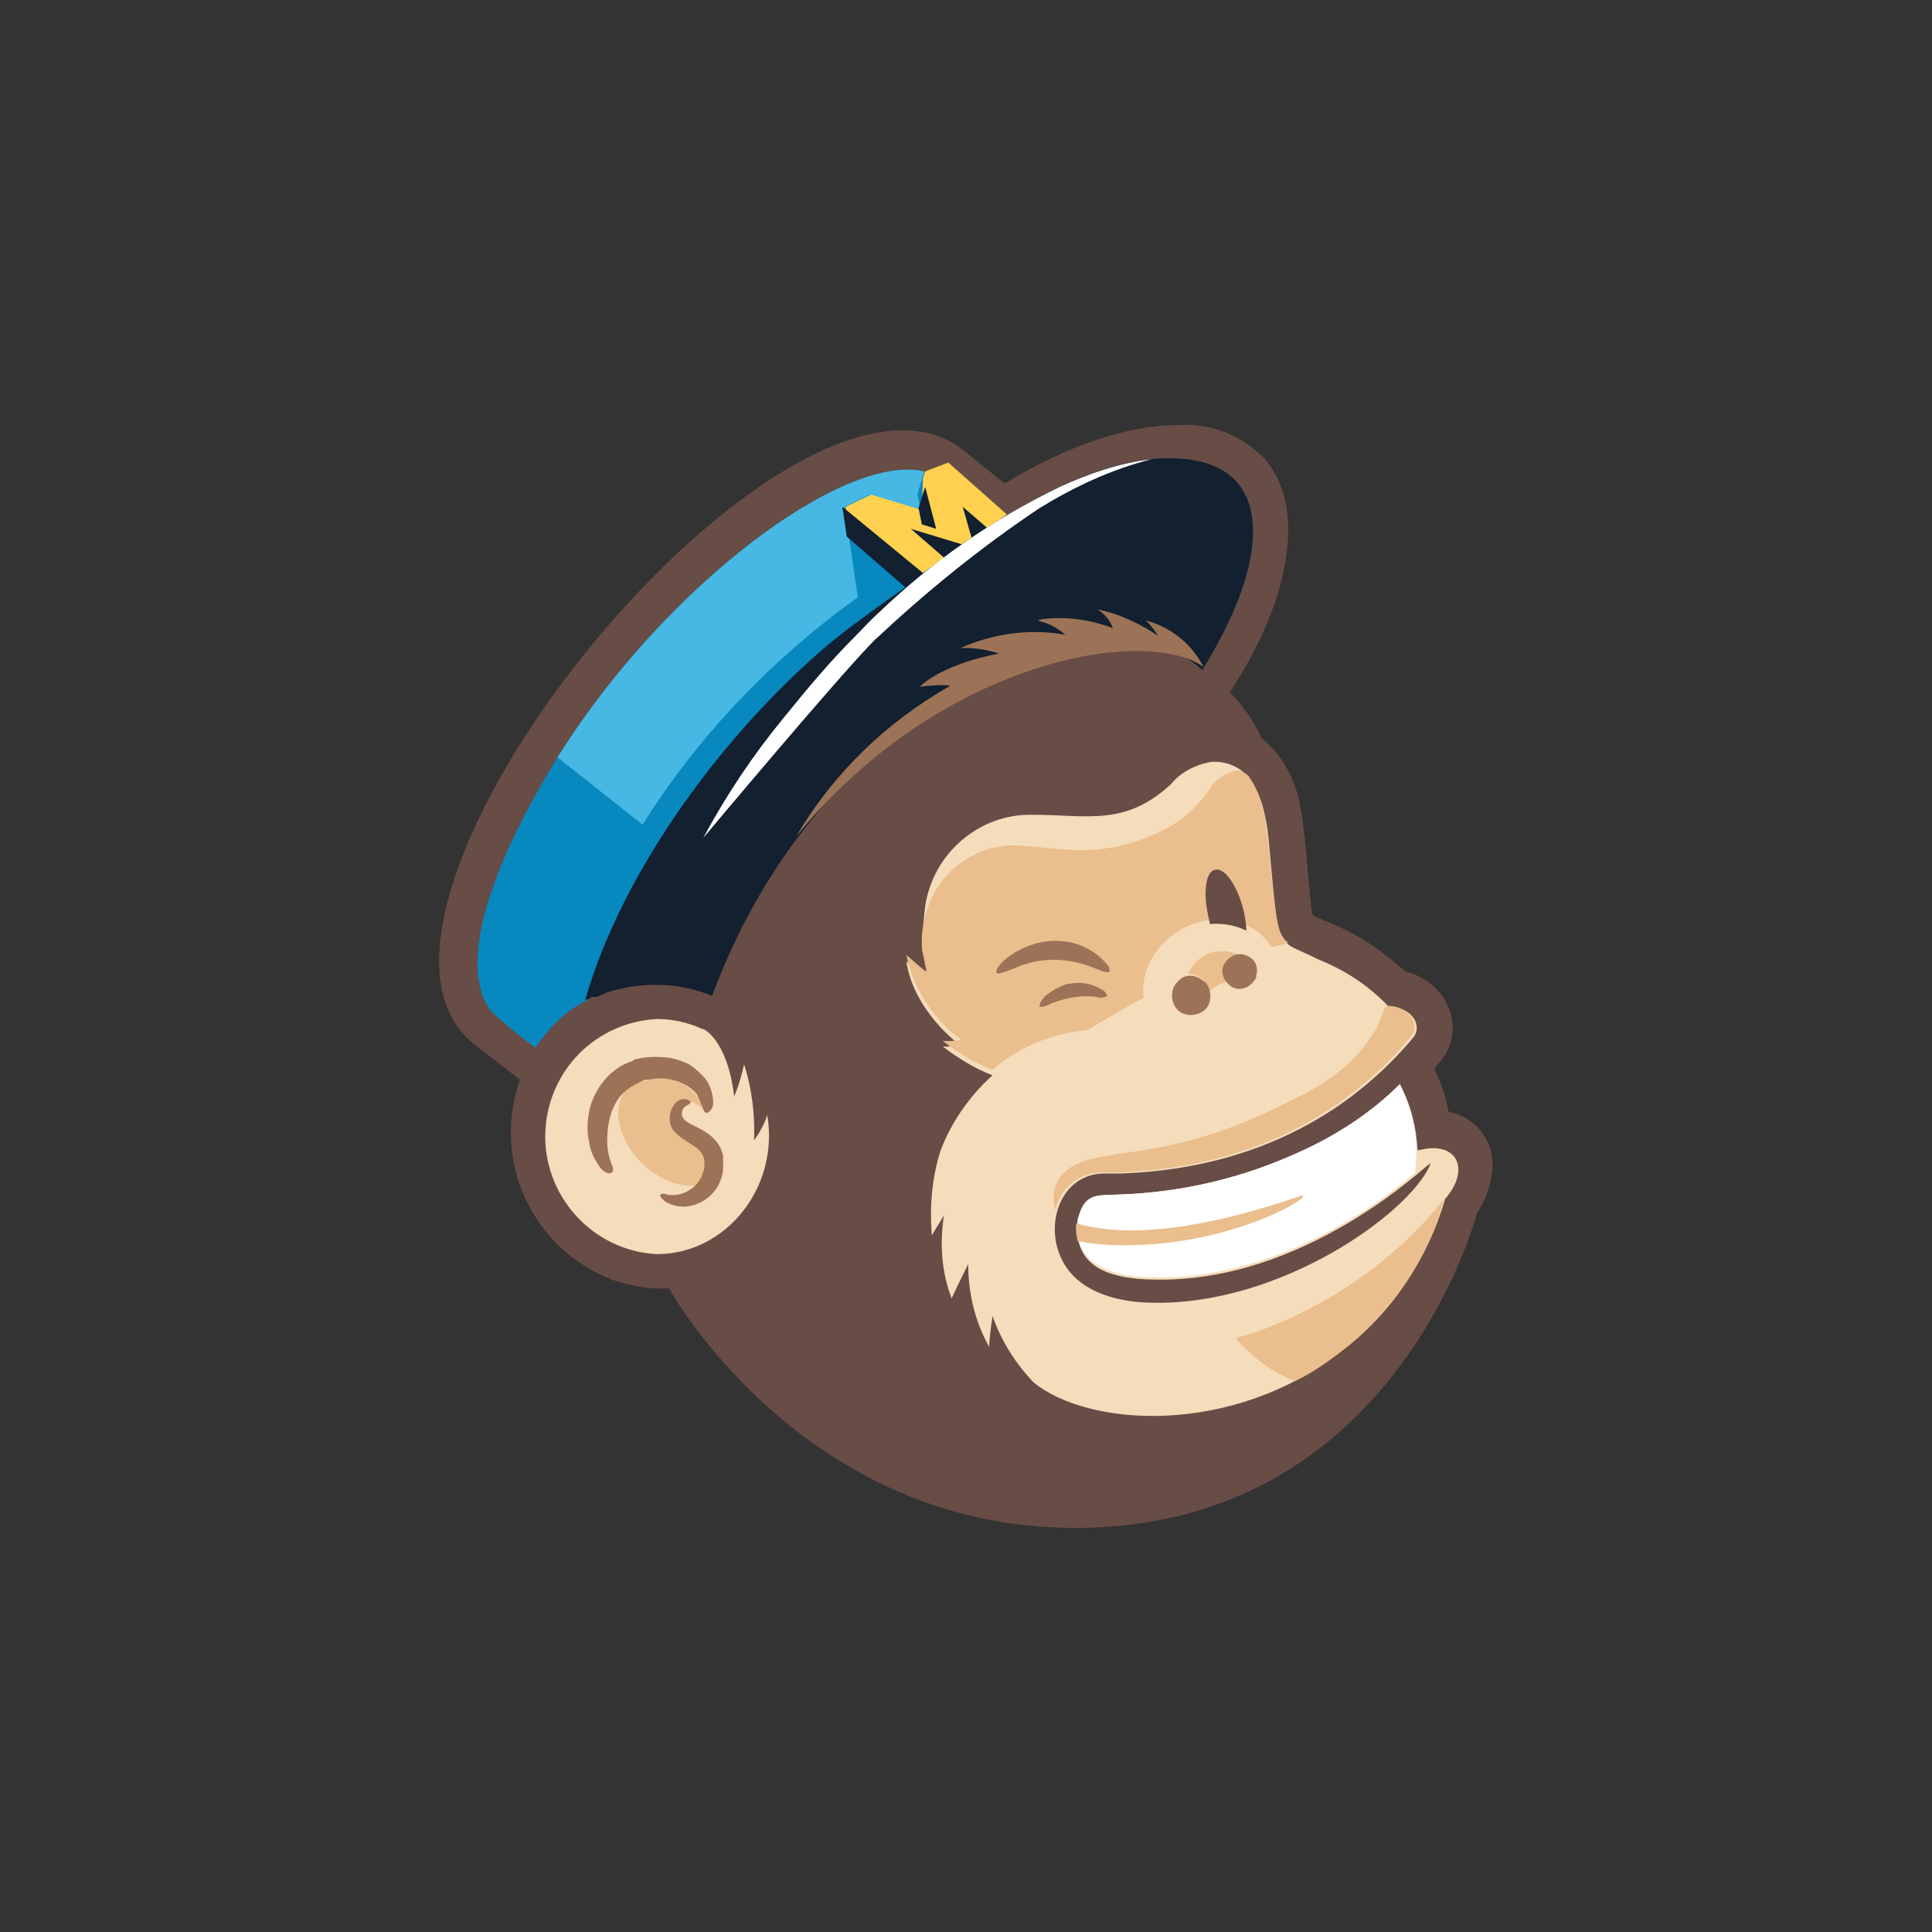
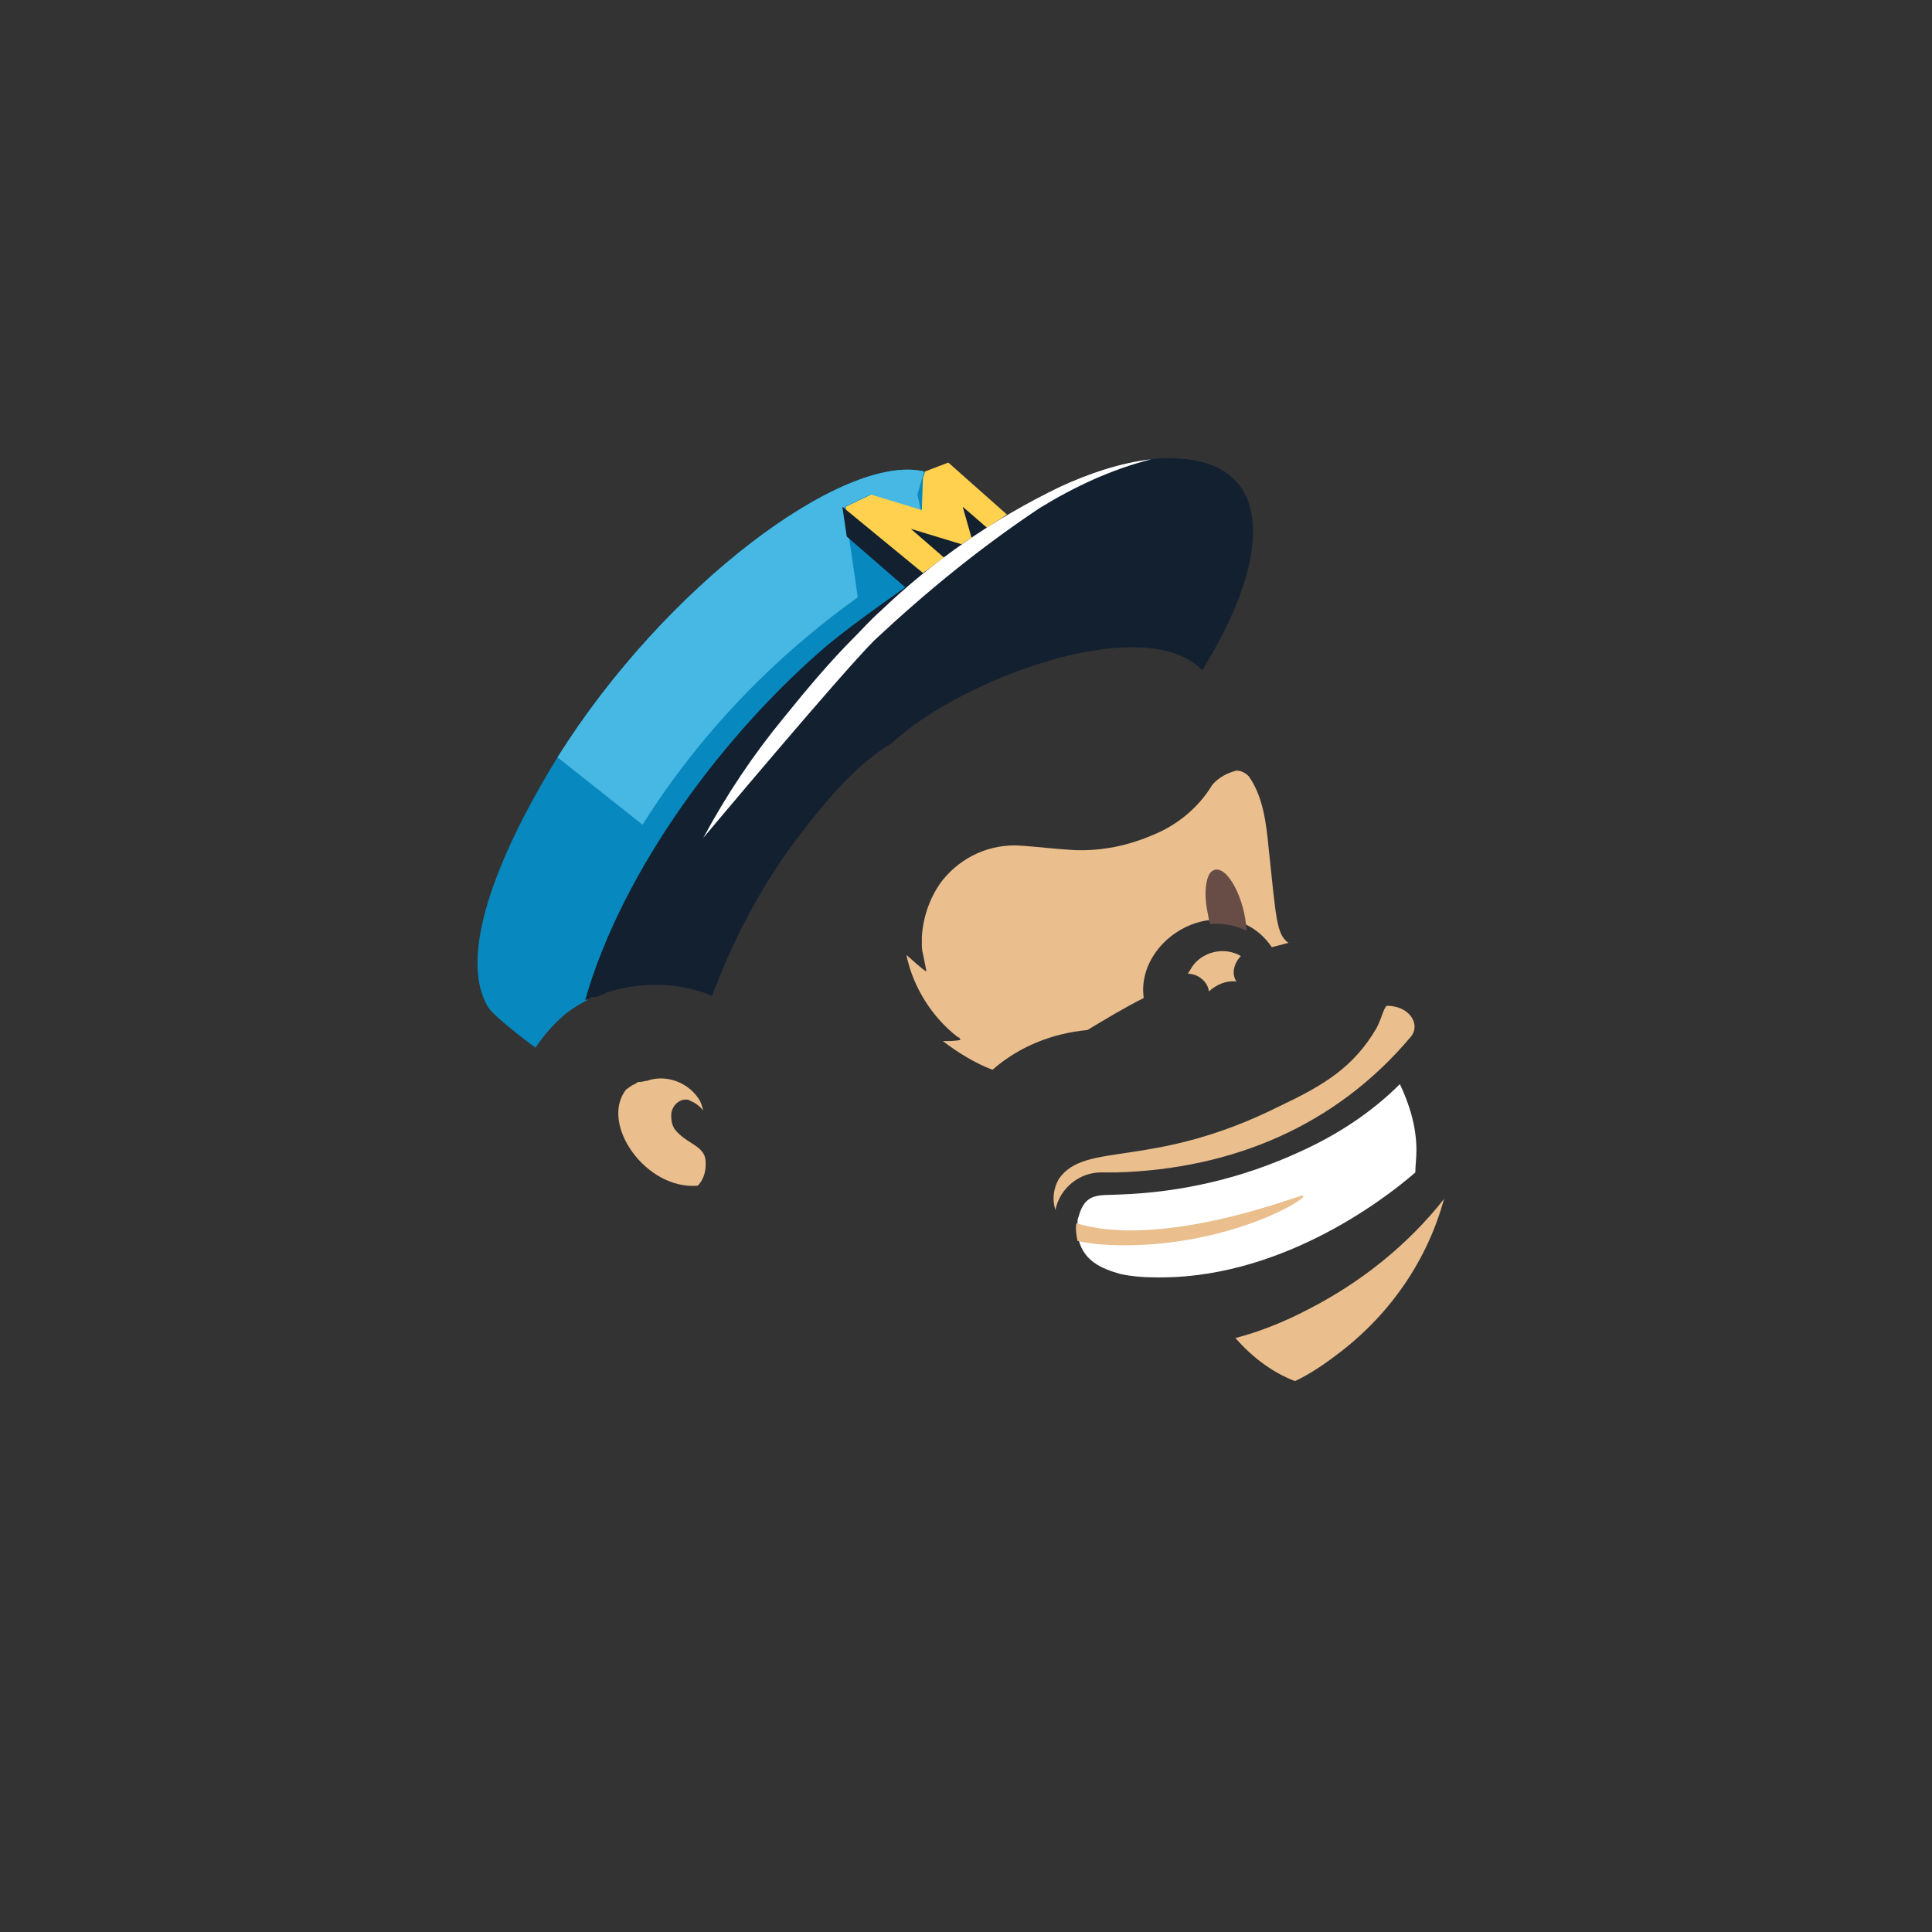
<svg xmlns="http://www.w3.org/2000/svg" version="1.1" id="Слой_16" x="0px" y="0px" viewBox="0 0 175 175" style="enable-background:new 0 0 175 175;" xml:space="preserve">
  <rect x="0" y="0" width="175" height="175" fill="#333333" stroke="none" />
  <style type="text/css">
	.st0{fill:#684C46;}
	.st1{fill:#F5DCBA;}
	.st2{fill:#0788BF;}
	.st3{fill:#46B8E3;}
	.st4{fill:#FFD14F;}
	.st5{fill:#122030;}
	.st6{fill:#FFFFFF;}
	.st7{fill:#EABE8D;}
	.st8{fill:#9C7356;}
</style>
  <title>16</title>
-   <path class="st0" d="M133.8,109.9c-0.1,0.2-7.4,28.5-36.4,28.5c-24.9,0-36.8-21.7-36.8-21.7c-1.8,0.1-3.5-0.2-5.2-0.8  c-7.2-2.8-10.9-10.8-8.3-18.1l-4-3.1C27.4,82.8,71.6,28.4,87.3,40.8l3.7,3c5.6-3.4,11.1-5.3,15.7-5.3c2.9-0.2,5.7,0.9,7.7,2.9  c4,4.3,2.6,12.8-3,21.3c1.2,1.2,2.2,2.7,2.9,4.2c1.9,1.5,3.1,3.8,3.5,6.3c0.6,3.2,0.7,7.7,1.1,9.7c1.4,0.7,0.8,0.3,2.5,1.1  c2.2,1,4.1,2.4,5.9,4c4,1,5.5,5.3,3.2,8.1l-0.6,0.7c0.6,1.2,1.1,2.6,1.3,3.9c1.6,0.3,3,1.4,3.6,2.9  C136.1,106.4,133.8,109.9,133.8,109.9z" />
-   <path class="st1" d="M66.5,99.3L66.5,99.3c0.4-0.9,0.7-2,0.9-2.9c0.7,2.2,1,4.5,0.9,6.9l0,0c0.5-0.7,0.9-1.4,1.2-2.3  c1.1,6.5-3.7,12.6-10,12.6c-5.9-0.3-10.4-5.4-10.1-11.2c0.3-5.5,4.6-9.8,10.1-10.1c1.4,0,2.8,0.3,4.1,0.9  C63.7,93.1,65.9,94.2,66.5,99.3z M121.5,122.4c4.5-3.4,7.8-8.3,9.4-13.8c2-2.3,1.4-4.6-1.1-4.6c-0.5,0-0.9,0.1-1.4,0.2  c-0.1-2.1-0.6-4.1-1.6-6c-2.6,2.6-5.7,4.6-9,6.1c-5.2,2.4-10.7,3.7-16.4,3.9l0,0c-1.9,0.1-3.1-0.2-3.7,2c-0.2,0.7-0.2,1.5,0,2.3  c0.5,1.9,2,2.7,3.8,3.1c0.9,0.2,2,0.3,2.9,0.3c13.8,0.4,24.8-10.4,25-10.4c0.1-0.1,0.2-0.1,0.2-0.2l-0.1,0.3  c-2,4.4-13.5,12.6-25,12.4l0,0c-2.7,0-5.9-0.7-7.6-2.8c-2.7-3.3-1.2-8.8,3-8.9h1.4c10.5-0.3,19.9-4.2,26.7-12.3  c0.9-1.1-0.1-2.8-2.2-2.8l0,0c-1.8-1.9-3.9-3.3-6.4-4.3c-3.9-2-3.5-0.3-4.4-9.9c-0.2-2.6-0.7-6.2-3-7.5c-0.6-0.3-1.2-0.5-2-0.5  c-0.4,0-0.7,0.1-1.1,0.2c-1,0.3-2.1,0.9-2.8,1.8c-4.2,3.9-7.6,2.8-12.6,2.8c-4.8-0.1-9,3.5-9.7,8.3l0,0c-0.3,2.2-0.2,4.4,0.3,6.5  c-0.7-0.4-1.3-1-2-1.5c0.7,4.6,4.9,7.6,4.9,7.6c-0.5,0.1-1,0.1-1.6,0.1c1.3,1,2.9,2,4.5,2.6c-2.1,1.9-3.7,4.2-4.7,6.8  c-0.8,2.5-1,5.1-0.8,7.7l1.1-1.8c-0.4,2.6-0.2,5.2,0.7,7.5c0.5-1.1,1.5-3.1,1.5-3.1c0,2.6,0.6,5.2,1.9,7.5c0-0.8,0.3-2.8,0.3-2.8  c0.8,2.3,2.1,4.3,3.7,6C98.6,129.3,111.6,130.1,121.5,122.4z" />
  <path class="st2" d="M48.5,94.9c0,0-3.8-2.8-4.3-3.7c-3.2-5.4,2.4-16.3,6.3-22.6C60.2,53.1,76.4,41,83.7,42.7l7.5,3.9  c-2.6,1.5-5.1,3.3-7.4,5.3l-1.6,1.3c0,0-4.6,3.2-7,5.2c-9.3,7.9-18.6,20.3-22,32.2C51.3,91.5,49.8,93,48.5,94.9z" />
  <path class="st3" d="M83.7,42.7L83.7,42.7C76.4,41,60.2,53.1,50.5,68.6l0,0l7.7,6.1c5.1-8.1,11.7-15,19.5-20.6l-1.2-8.2l2.3-1.1  l4.6,1.4l-0.3-1.4L83.7,42.7L83.7,42.7L83.7,42.7z" />
  <path class="st4" d="M91.2,46.6l-7.4,5.3l-0.5,0.4l-6.6-5.4l-0.1-1l2.3-1.1l4.6,1.4l0.1-2.9l0.2-0.6l2.1-0.8L91.2,46.6z" />
  <path class="st5" d="M105.8,41.5c-4.9,0-10.4,2.6-14.6,5.2c-0.6,0.3-1.2,0.7-1.8,1.1l-2.2-1.9l0.8,2.8l-0.9,0.6l-4.6-1.4l3,2.6  c-0.7,0.5-1.3,1-1.9,1.4l-7.3-6l0.4,2.7l5.3,4.6c0,0-4.6,3.2-7,5.2c-9.3,7.9-18.6,20.3-22,32.2l0.2-0.1h0.1l0.3-0.2H54l0.3-0.1  l0.2-0.1l0.3-0.1l0.1-0.1l0.4-0.1c3-0.9,6.3-0.8,9.2,0.4c1.9-5.1,4.4-9.8,7.5-14c2.8-3.7,5.6-7,8.8-8.9c6.2-5.8,22.8-12,28.1-6.6  c1.3-2.1,2.4-4.2,3.3-6.5C114.5,48.2,114.5,41.5,105.8,41.5z" />
-   <polygon class="st5" points="84.8,47.9 83.8,44.1 83.2,46 83.5,47.5 " />
  <path class="st6" d="M128.3,104.2c0-2.1-0.6-4.1-1.5-6c-2.6,2.6-5.7,4.6-9,6.1c-5.2,2.4-10.7,3.7-16.4,3.9l0,0  c-1.9,0.1-3.1-0.2-3.7,2c-0.1,0.2-0.1,0.4-0.1,0.6l0,0l0,0c0,0.1,0,0.1,0,0.2c0,0.1,0,0.4,0,0.5l0,0l0,0c0,0.1,0,0.2,0,0.3l0,0  c0,0.2,0.1,0.4,0.1,0.5l0,0l0,0c0.5,1.9,2,2.6,3.8,3.1c0.9,0.2,2,0.3,2.9,0.3c11.2,0.3,20.7-6.8,23.8-9.5  C128.2,105.6,128.3,104.9,128.3,104.2z M96,44.1c2.6-1.2,5.5-2.2,8.3-2.5c-3.6,0.9-7,2.5-10.1,4.4c-5.4,3.6-10.3,7.6-15,12  c-3.1,3.1-15.5,17.9-15.5,17.9C65.8,72,68.2,68.4,71,65c2.1-2.6,4.2-5.1,6.4-7.3c0.7-0.7,1.4-1.5,2.3-2.3l0,0  C84.5,50.8,90,47,96,44.1z" />
  <path class="st7" d="M121.5,122.4c-1.3,1-2.7,2-4.2,2.7c-2.1-0.8-3.9-2.2-5.4-3.9c2.3-0.6,4.5-1.5,6.6-2.6c4.7-2.4,9-5.8,12.3-10  C129.3,114.1,126,118.9,121.5,122.4z M112.4,86.6c-1.5-0.9-3.6-0.4-4.5,1.1c-0.1,0.2-0.2,0.3-0.3,0.5c0.9,0,1.8,0.7,1.9,1.6  c0.7-0.6,1.5-1,2.5-0.9C111.5,88.2,111.8,87.2,112.4,86.6L112.4,86.6z M95.6,109.6c0.4-2,2.2-3.4,4.1-3.4h1.4  c10.5-0.3,19.9-4.2,26.7-12.3c0.9-1.1-0.1-2.8-2.2-2.8l0,0c-0.3,0.3-0.4,1-0.9,2c-2.1,3.6-4.8,5.2-8.8,7.1  c-11.6,5.8-17.6,3.1-20,6.6C95.4,107.7,95.3,108.7,95.6,109.6L95.6,109.6L95.6,109.6z M116.7,85.4c-1.1-0.8-1.1-2.2-1.8-8.7  c-0.2-2.1-0.5-4.6-1.8-6.4c-0.3-0.3-0.7-0.5-1.1-0.5c-0.8,0.2-1.6,0.6-2.2,1.3c-1.2,2-3.1,3.6-5.3,4.5c-2.3,1-4.7,1.5-7.2,1.4  c-1.8-0.1-3.3-0.3-4.8-0.4c-2.8-0.2-5.4,1-7.1,3.1c-1.1,1.4-1.8,3.3-1.9,5.2c0,0.2,0,0.4,0,0.6s0,0.6,0.1,0.9c0.1,0.5,0.2,1,0.3,1.5  l0,0v0.1c-0.6-0.4-1.2-1-1.8-1.5c0.6,2.9,2.3,5.6,4.6,7.4l0.2,0.1l0,0l0.1,0.2c-0.5,0.1-1,0.1-1.6,0.1c1.3,1,2.9,2,4.5,2.6  c2.4-2.1,5.4-3.3,8.6-3.6c1.5-0.9,3.3-2,5.1-2.9c-0.5-3.4,2.5-6.8,6.3-7.1c2.1-0.3,4.1,0.7,5.3,2.5l1.9-0.5L116.7,85.4z M118,108.3  h-0.1c-1.1,0.3-12.9,4.8-20.4,2.5c-0.1,0.5,0,1.1,0.1,1.6l0,0c1.3,0.3,2.8,0.4,4.2,0.4C111.7,112.8,118.8,108.4,118,108.3L118,108.3  z M63.2,107.4L63.2,107.4c0.6-0.6,0.8-1.5,0.7-2.4c-0.2-1.2-1.6-1.4-2.6-2.5l0,0l0,0l0,0c-0.4-0.4-0.5-0.9-0.5-1.5  c0-0.7,0.6-1.4,1.3-1.4c0.1,0,0.3,0,0.4,0.1c0.5,0.2,0.9,0.5,1.2,0.9l0,0c-0.1-0.4-0.2-0.8-0.5-1.2c-1-1.4-2.9-2.1-4.6-1.5l0,0  c-0.2,0-0.4,0.1-0.6,0.1L57.8,98l-0.3,0.2l0,0c-0.3,0.1-0.5,0.3-0.8,0.5C54.3,101.8,58.5,107.8,63.2,107.4L63.2,107.4z" />
-   <path class="st8" d="M100.3,87.4c0.2,0.2,0.2,0.4,0.2,0.6c-0.2,0.2-0.8-0.1-1.6-0.4c-2.3-0.9-4.8-0.9-7,0.1c-0.5,0.2-1,0.4-1.5,0.5  c-0.4-0.1,0-0.8,0.9-1.5c1.9-1.4,4.3-1.9,6.5-1.1C98.6,85.9,99.6,86.5,100.3,87.4z M99.9,89.7c-0.9-0.6-2-0.8-3-0.6  c-0.2,0-0.5,0.1-0.7,0.2L96,89.4c-0.5,0.2-0.9,0.5-1.3,0.8c-0.5,0.5-0.6,0.9-0.5,1c0.3,0,0.7-0.1,1-0.3c1.3-0.5,2.7-0.8,4.1-0.6  c0.3,0.1,0.7,0.1,1-0.1C100.2,90,100.1,89.8,99.9,89.7z M62.6,98.6L62.6,98.6c0.2,0.2,0.5,0.4,0.6,0.7c0.2,0.4,0.4,0.9,0.6,1.4  c0.1,0.1,0.2,0.1,0.3,0.1c0.3-0.2,0.5-0.5,0.5-0.9l0,0c0-0.8-0.3-1.8-0.9-2.4l0,0c-0.4-0.4-0.8-0.8-1.3-1.1  c-0.6-0.3-1.2-0.5-1.9-0.6c-0.9-0.1-1.9-0.1-2.7,0.1l0,0c-0.2,0-0.4,0.1-0.5,0.2c-1.9,0.6-3.2,2.2-3.8,4l0,0  c-0.3,1.1-0.4,2.4-0.1,3.5l0,0c0.1,0.8,0.5,1.5,1,2.2l0,0c0.6,0.7,1.3,0.6,1.1-0.1c-0.3-0.7-0.5-1.5-0.5-2.3c0-0.9,0.1-1.8,0.4-2.7  c0.2-0.5,0.4-0.9,0.7-1.3c0.4-0.5,0.9-0.9,1.5-1.2l0,0L58,98l0.2-0.1c0.2-0.1,0.4-0.1,0.6-0.1l0,0C60.1,97.5,61.5,97.8,62.6,98.6z   M62.2,101.6c-0.2-0.1-0.3-0.3-0.4-0.5c-0.1-0.3,0-0.7,0.3-0.9c0.2-0.1,0.4-0.2,0.5-0.4c-0.5-0.4-1.1-0.3-1.5,0.2  c-0.6,0.8-0.6,2,0.1,2.6c0.9,1,2.4,1.2,2.6,2.5c0,0.2,0,0.4,0,0.5c0,0.2,0,0.4-0.1,0.5c-0.3,1.4-1.9,2.4-3.3,2.1  c-0.2-0.1-0.4-0.1-0.6,0c-0.1,0.2,0.6,1.1,2.2,1.1c1.6-0.1,3-1.2,3.4-2.8c0.1-0.3,0.1-0.6,0.1-0.9c0-0.3,0-0.6,0-0.9  C65.1,102.7,63.1,102.2,62.2,101.6z M113,86.6c-0.7-0.4-1.6-0.1-2.1,0.7c-0.4,0.7-0.1,1.6,0.7,2.1c0.7,0.4,1.6,0.1,2.1-0.7  c0.1-0.1,0.1-0.3,0.1-0.4C114,87.6,113.7,86.9,113,86.6z M106.7,88.9c-0.7,0.6-0.7,1.8-0.1,2.5c0.6,0.7,1.8,0.7,2.5,0.1  c0.7-0.6,0.7-1.8,0.1-2.5c-0.1-0.1-0.3-0.2-0.4-0.3C108,88.2,107.2,88.3,106.7,88.9L106.7,88.9z M83.5,65.5  c10.9-7,21.7-7.8,25.5-5.1l0,0l-0.1-0.2l0,0c-1.1-2-2.9-3.4-5.1-4c0.4,0.4,0.8,0.9,1.1,1.4c-1.6-1.1-3.5-2-5.5-2.4l0.3,0.2  c0.5,0.4,0.9,0.9,1.1,1.5c-2.1-0.8-4.3-1.1-6.5-0.8l-0.3,0.1l0.3,0.1c0.8,0.2,1.5,0.6,2.2,1.2c-3.2-0.6-6.6-0.1-9.5,1.2h0.5  c1,0,2.1,0.2,3,0.5c-2.2,0.4-5.5,1.4-7.2,3c0.9-0.1,1.9-0.2,2.8-0.1c-5.8,3.3-10.6,7.9-14,13.7l0,0C75.2,71.9,79.2,68.3,83.5,65.5z" />
  <path class="st0" d="M109.2,81c0-0.7,0.1-2,0.8-2.2l0,0c1.2-0.4,2.8,2.7,2.9,5.5c-1-0.5-2.2-0.7-3.3-0.6  C109.4,82.8,109.2,81.9,109.2,81z" />
</svg>